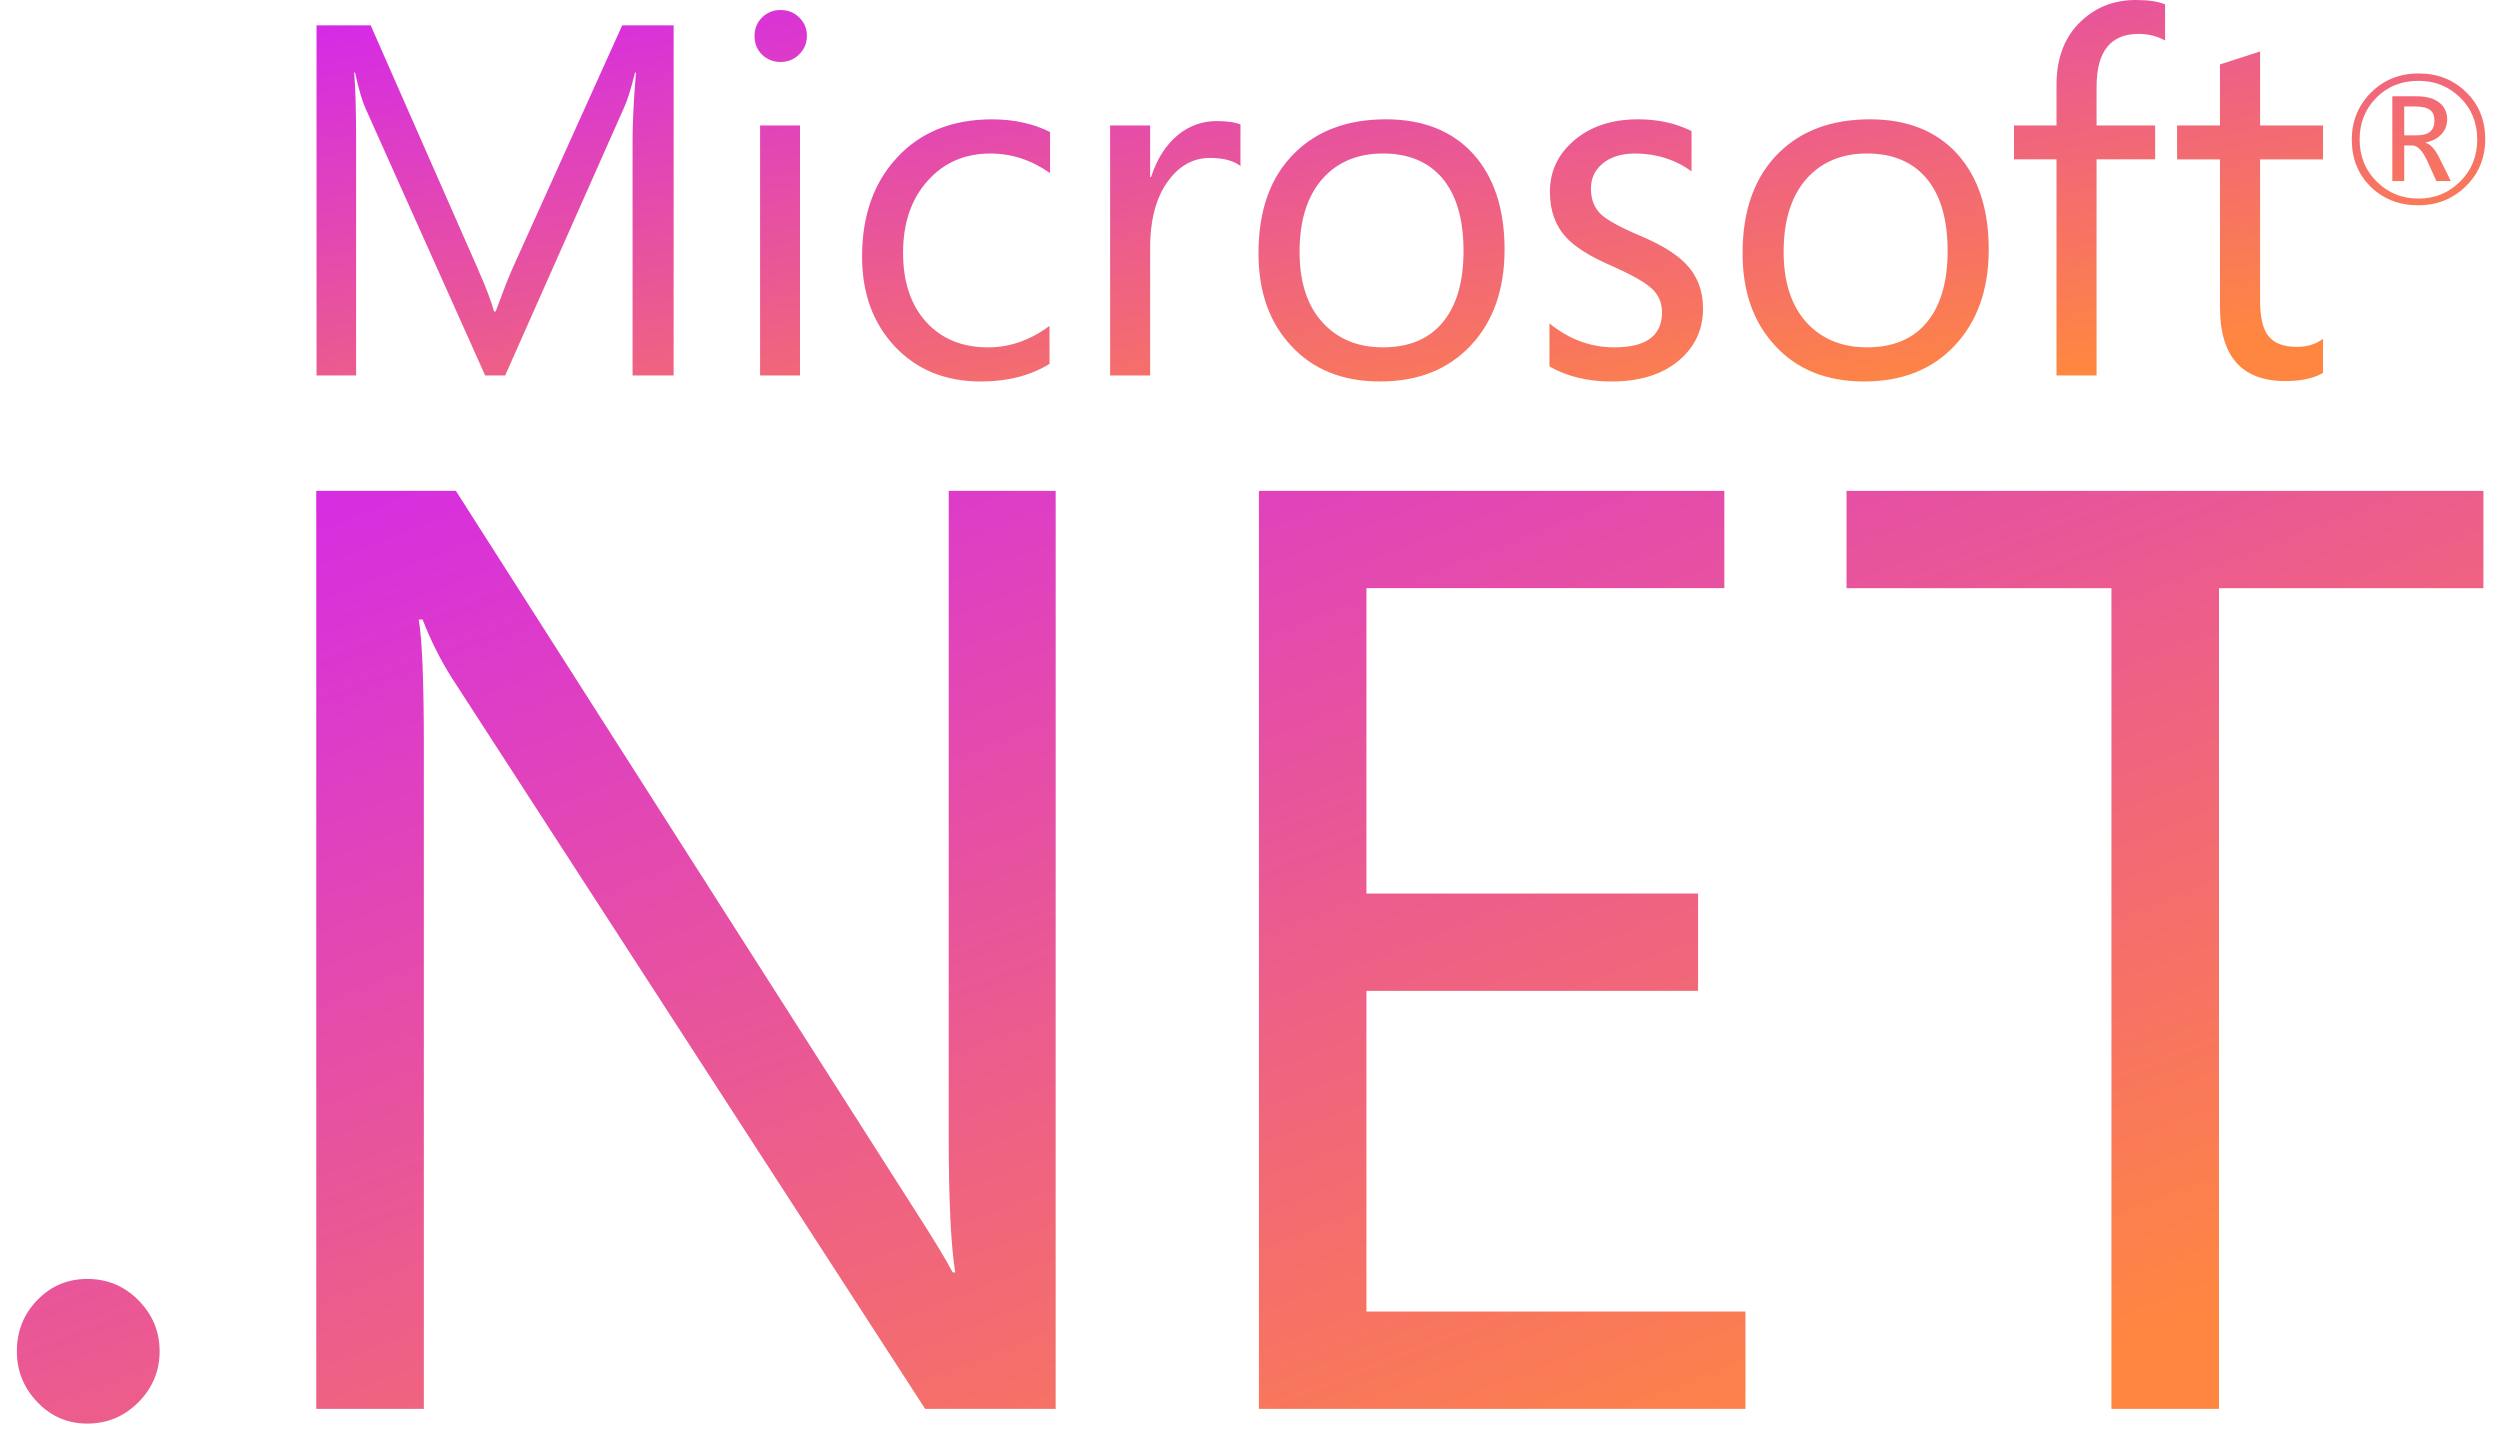
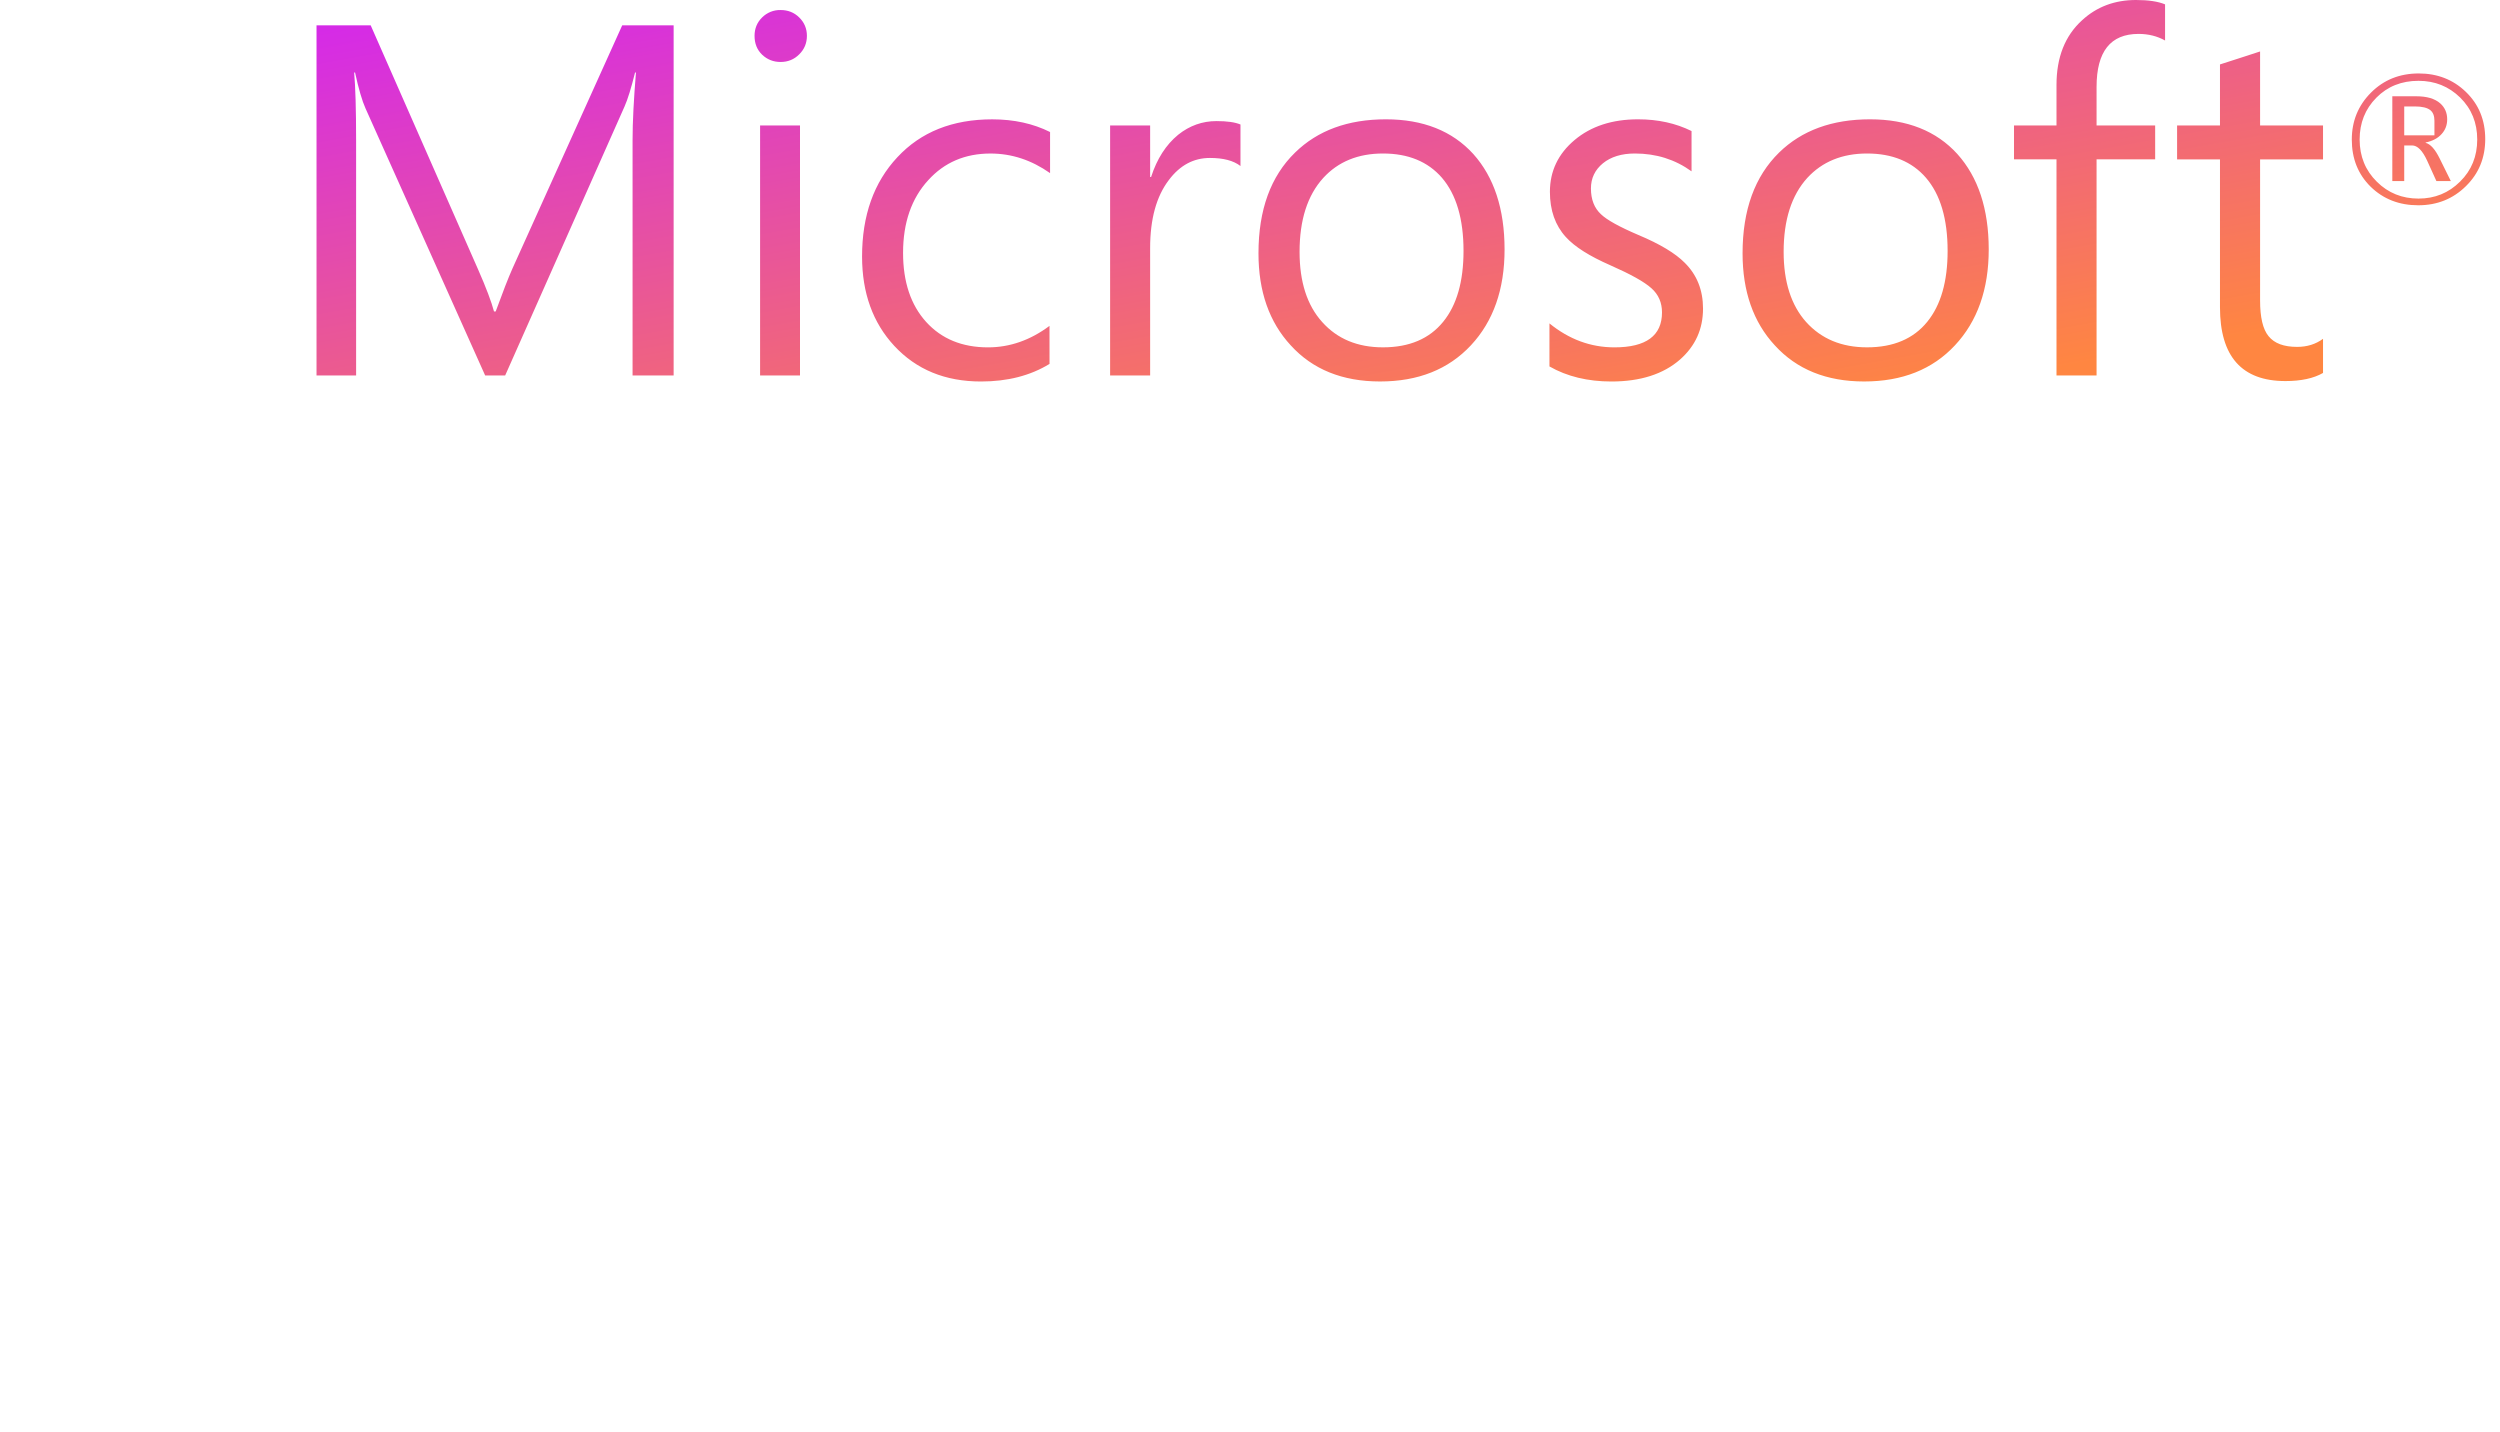
<svg xmlns="http://www.w3.org/2000/svg" width="110" height="63" viewBox="0 0 110 63" fill="none">
-   <path d="M107.115 5.315C107.115 5.1 107.056 4.947 106.936 4.848C106.802 4.74 106.571 4.683 106.249 4.683H105.786V5.955H106.345C106.86 5.955 107.115 5.74 107.115 5.315H107.115ZM107.837 7.966H107.201L106.795 7.071C106.589 6.623 106.369 6.399 106.129 6.399H105.786V7.966H105.262V4.236H106.312C106.779 4.236 107.129 4.337 107.37 4.548C107.574 4.73 107.676 4.962 107.676 5.251C107.676 5.508 107.592 5.724 107.425 5.904C107.262 6.085 107.027 6.207 106.728 6.27V6.286C106.936 6.335 107.143 6.563 107.346 6.975L107.837 7.968V7.966ZM108.998 6.138C108.998 5.404 108.747 4.784 108.248 4.293C107.747 3.802 107.135 3.556 106.414 3.556C105.67 3.556 105.05 3.802 104.56 4.298C104.068 4.795 103.824 5.41 103.824 6.138C103.824 6.882 104.079 7.503 104.584 7.999C105.083 8.493 105.695 8.738 106.414 8.738C107.129 8.738 107.74 8.492 108.244 7.99C108.747 7.497 108.998 6.877 108.998 6.138H108.998ZM109.35 6.121C109.35 6.945 109.067 7.636 108.499 8.192C107.93 8.753 107.233 9.032 106.4 9.032C105.56 9.032 104.863 8.757 104.309 8.216C103.754 7.668 103.479 6.98 103.479 6.144C103.479 5.327 103.761 4.64 104.323 4.076C104.885 3.513 105.587 3.232 106.424 3.232C107.246 3.232 107.934 3.501 108.492 4.037C109.065 4.587 109.35 5.28 109.35 6.121ZM29.64 16.521H27.833V6.176C27.833 5.359 27.886 4.365 27.982 3.191H27.942C27.773 3.877 27.618 4.375 27.481 4.683L22.227 16.521H21.347L16.082 4.768C15.934 4.44 15.779 3.912 15.622 3.191H15.583C15.638 3.809 15.669 4.809 15.669 6.197V16.521H13.927V1.116H16.311L21.037 11.858C21.394 12.667 21.624 13.283 21.736 13.703H21.811C22.119 12.86 22.363 12.229 22.549 11.813L27.377 1.116H29.64V16.521L29.64 16.521ZM35.2 16.521H33.444V5.52H35.2V16.521ZM35.504 1.576C35.504 1.9 35.39 2.171 35.164 2.393C34.942 2.616 34.667 2.727 34.345 2.727C34.031 2.727 33.758 2.62 33.533 2.406C33.309 2.19 33.2 1.915 33.2 1.576C33.2 1.258 33.31 0.987 33.533 0.767C33.64 0.661 33.766 0.578 33.906 0.521C34.045 0.465 34.194 0.438 34.345 0.441C34.667 0.441 34.942 0.547 35.164 0.767C35.39 0.987 35.504 1.258 35.504 1.576ZM46.179 16.012C45.335 16.529 44.328 16.786 43.165 16.786C41.587 16.786 40.318 16.263 39.347 15.217C38.406 14.202 37.931 12.892 37.931 11.286C37.931 9.484 38.447 8.025 39.486 6.916C40.52 5.806 41.909 5.251 43.658 5.251C44.614 5.251 45.462 5.439 46.203 5.809V7.617C45.382 7.041 44.514 6.755 43.582 6.755C42.462 6.755 41.55 7.147 40.843 7.927C40.108 8.726 39.735 9.794 39.735 11.127C39.735 12.407 40.075 13.419 40.752 14.167C41.43 14.911 42.333 15.284 43.473 15.284C44.434 15.284 45.335 14.968 46.178 14.339L46.179 16.012ZM54.582 7.305C54.272 7.066 53.825 6.95 53.236 6.95C52.521 6.95 51.92 7.27 51.433 7.916C50.881 8.637 50.606 9.636 50.606 10.912V16.52H48.845V5.519H50.606V7.788H50.648C50.907 6.985 51.306 6.367 51.84 5.929C52.339 5.529 52.904 5.328 53.525 5.328C53.994 5.328 54.343 5.378 54.581 5.478V7.304L54.582 7.305ZM64.395 11.04C64.395 9.632 64.077 8.556 63.442 7.818C62.824 7.109 61.962 6.754 60.851 6.754C59.757 6.754 58.878 7.113 58.222 7.831C57.527 8.597 57.181 9.679 57.181 11.083C57.181 12.4 57.511 13.433 58.177 14.17C58.84 14.912 59.732 15.283 60.851 15.283C62.009 15.283 62.895 14.906 63.502 14.156C64.098 13.423 64.395 12.385 64.395 11.04ZM66.201 10.978C66.201 12.731 65.706 14.139 64.719 15.195C63.729 16.255 62.396 16.785 60.721 16.785C59.07 16.785 57.756 16.255 56.792 15.195C55.848 14.174 55.373 12.825 55.373 11.148C55.373 9.234 55.909 7.758 56.985 6.711C57.98 5.739 59.31 5.25 60.978 5.25C62.618 5.25 63.9 5.761 64.823 6.774C65.738 7.793 66.201 9.195 66.201 10.978ZM74.933 13.578C74.933 14.478 74.597 15.224 73.922 15.819C73.187 16.463 72.176 16.786 70.904 16.786C69.863 16.786 68.95 16.567 68.176 16.123V14.23C69.038 14.931 69.99 15.284 71.035 15.284C72.429 15.284 73.128 14.77 73.128 13.747C73.128 13.317 72.975 12.96 72.665 12.685C72.356 12.404 71.754 12.068 70.86 11.674C69.938 11.271 69.282 10.857 68.895 10.427C68.43 9.917 68.196 9.255 68.196 8.44C68.196 7.527 68.561 6.767 69.282 6.161C70.005 5.554 70.935 5.25 72.076 5.25C72.951 5.25 73.733 5.422 74.428 5.766V7.539C73.703 7.015 72.873 6.754 71.932 6.754C71.349 6.754 70.88 6.9 70.531 7.183C70.179 7.472 70.001 7.841 70.001 8.291C70.001 8.779 70.15 9.157 70.444 9.428C70.705 9.679 71.259 9.985 72.094 10.341C73.034 10.735 73.713 11.143 74.126 11.56C74.662 12.088 74.933 12.761 74.933 13.578ZM85.695 11.04C85.695 9.632 85.377 8.556 84.739 7.818C84.124 7.109 83.259 6.754 82.151 6.754C81.056 6.754 80.178 7.113 79.518 7.831C78.825 8.597 78.48 9.679 78.48 11.083C78.48 12.4 78.811 13.433 79.471 14.17C80.141 14.912 81.034 15.283 82.151 15.283C83.31 15.283 84.195 14.906 84.802 14.156C85.397 13.423 85.695 12.385 85.695 11.04ZM87.504 10.978C87.504 12.731 87.005 14.139 86.017 15.195C85.03 16.255 83.698 16.785 82.022 16.785C80.369 16.785 79.055 16.255 78.091 15.195C77.147 14.174 76.673 12.825 76.673 11.148C76.673 9.234 77.212 7.758 78.282 6.711C79.277 5.739 80.61 5.25 82.279 5.25C83.92 5.25 85.199 5.761 86.121 6.774C87.038 7.793 87.504 9.195 87.504 10.978ZM95.263 1.782C94.917 1.59 94.532 1.492 94.094 1.492C92.861 1.492 92.249 2.269 92.249 3.824V5.519H94.827V7.011H92.249V16.52H90.486V7.011H88.616V5.519H90.486V3.736C90.486 2.525 90.858 1.575 91.612 0.891C92.257 0.296 93.048 0 93.987 0C94.532 0 94.956 0.065 95.263 0.192V1.782ZM102.213 16.41C101.798 16.649 101.243 16.767 100.558 16.767C98.639 16.767 97.679 15.684 97.679 13.52V7.013H95.792V5.519H97.679V2.835C98.241 2.658 98.826 2.464 99.444 2.264V5.519H102.213V7.013H99.444V13.221C99.444 13.958 99.564 14.486 99.817 14.792C100.072 15.108 100.487 15.263 101.074 15.263C101.512 15.263 101.891 15.145 102.213 14.908V16.41Z" fill="url(#paint0_linear_208_2987)" />
-   <path d="M7.023 59.456C7.023 60.318 6.716 61.064 6.094 61.694C5.474 62.322 4.722 62.638 3.84 62.638C2.978 62.638 2.244 62.322 1.643 61.694C1.042 61.064 0.742 60.318 0.742 59.456C0.742 58.569 1.042 57.822 1.643 57.202C2.244 56.581 2.978 56.273 3.84 56.273C4.722 56.273 5.474 56.585 6.094 57.215C6.716 57.844 7.023 58.592 7.023 59.456ZM46.449 61.99H40.706L19.86 29.796C19.358 28.993 18.935 28.144 18.596 27.26H18.425C18.573 28.122 18.649 29.973 18.649 32.808V61.99H13.915V21.599H20.059L40.282 53.285C41.088 54.543 41.638 55.443 41.917 55.986H42.03C41.842 54.824 41.744 52.843 41.744 50.047V21.599H46.45L46.449 61.99ZM76.8 61.99H55.393V21.599H75.871V25.879H60.123V39.315H74.715V43.597H60.123V57.708H76.799L76.8 61.99ZM109.27 25.88H97.636V61.99H92.903V25.88H81.247V21.597H109.271L109.27 25.88Z" fill="url(#paint1_linear_208_2987)" />
+   <path d="M107.115 5.315C107.115 5.1 107.056 4.947 106.936 4.848C106.802 4.74 106.571 4.683 106.249 4.683H105.786V5.955H106.345H107.115ZM107.837 7.966H107.201L106.795 7.071C106.589 6.623 106.369 6.399 106.129 6.399H105.786V7.966H105.262V4.236H106.312C106.779 4.236 107.129 4.337 107.37 4.548C107.574 4.73 107.676 4.962 107.676 5.251C107.676 5.508 107.592 5.724 107.425 5.904C107.262 6.085 107.027 6.207 106.728 6.27V6.286C106.936 6.335 107.143 6.563 107.346 6.975L107.837 7.968V7.966ZM108.998 6.138C108.998 5.404 108.747 4.784 108.248 4.293C107.747 3.802 107.135 3.556 106.414 3.556C105.67 3.556 105.05 3.802 104.56 4.298C104.068 4.795 103.824 5.41 103.824 6.138C103.824 6.882 104.079 7.503 104.584 7.999C105.083 8.493 105.695 8.738 106.414 8.738C107.129 8.738 107.74 8.492 108.244 7.99C108.747 7.497 108.998 6.877 108.998 6.138H108.998ZM109.35 6.121C109.35 6.945 109.067 7.636 108.499 8.192C107.93 8.753 107.233 9.032 106.4 9.032C105.56 9.032 104.863 8.757 104.309 8.216C103.754 7.668 103.479 6.98 103.479 6.144C103.479 5.327 103.761 4.64 104.323 4.076C104.885 3.513 105.587 3.232 106.424 3.232C107.246 3.232 107.934 3.501 108.492 4.037C109.065 4.587 109.35 5.28 109.35 6.121ZM29.64 16.521H27.833V6.176C27.833 5.359 27.886 4.365 27.982 3.191H27.942C27.773 3.877 27.618 4.375 27.481 4.683L22.227 16.521H21.347L16.082 4.768C15.934 4.44 15.779 3.912 15.622 3.191H15.583C15.638 3.809 15.669 4.809 15.669 6.197V16.521H13.927V1.116H16.311L21.037 11.858C21.394 12.667 21.624 13.283 21.736 13.703H21.811C22.119 12.86 22.363 12.229 22.549 11.813L27.377 1.116H29.64V16.521L29.64 16.521ZM35.2 16.521H33.444V5.52H35.2V16.521ZM35.504 1.576C35.504 1.9 35.39 2.171 35.164 2.393C34.942 2.616 34.667 2.727 34.345 2.727C34.031 2.727 33.758 2.62 33.533 2.406C33.309 2.19 33.2 1.915 33.2 1.576C33.2 1.258 33.31 0.987 33.533 0.767C33.64 0.661 33.766 0.578 33.906 0.521C34.045 0.465 34.194 0.438 34.345 0.441C34.667 0.441 34.942 0.547 35.164 0.767C35.39 0.987 35.504 1.258 35.504 1.576ZM46.179 16.012C45.335 16.529 44.328 16.786 43.165 16.786C41.587 16.786 40.318 16.263 39.347 15.217C38.406 14.202 37.931 12.892 37.931 11.286C37.931 9.484 38.447 8.025 39.486 6.916C40.52 5.806 41.909 5.251 43.658 5.251C44.614 5.251 45.462 5.439 46.203 5.809V7.617C45.382 7.041 44.514 6.755 43.582 6.755C42.462 6.755 41.55 7.147 40.843 7.927C40.108 8.726 39.735 9.794 39.735 11.127C39.735 12.407 40.075 13.419 40.752 14.167C41.43 14.911 42.333 15.284 43.473 15.284C44.434 15.284 45.335 14.968 46.178 14.339L46.179 16.012ZM54.582 7.305C54.272 7.066 53.825 6.95 53.236 6.95C52.521 6.95 51.92 7.27 51.433 7.916C50.881 8.637 50.606 9.636 50.606 10.912V16.52H48.845V5.519H50.606V7.788H50.648C50.907 6.985 51.306 6.367 51.84 5.929C52.339 5.529 52.904 5.328 53.525 5.328C53.994 5.328 54.343 5.378 54.581 5.478V7.304L54.582 7.305ZM64.395 11.04C64.395 9.632 64.077 8.556 63.442 7.818C62.824 7.109 61.962 6.754 60.851 6.754C59.757 6.754 58.878 7.113 58.222 7.831C57.527 8.597 57.181 9.679 57.181 11.083C57.181 12.4 57.511 13.433 58.177 14.17C58.84 14.912 59.732 15.283 60.851 15.283C62.009 15.283 62.895 14.906 63.502 14.156C64.098 13.423 64.395 12.385 64.395 11.04ZM66.201 10.978C66.201 12.731 65.706 14.139 64.719 15.195C63.729 16.255 62.396 16.785 60.721 16.785C59.07 16.785 57.756 16.255 56.792 15.195C55.848 14.174 55.373 12.825 55.373 11.148C55.373 9.234 55.909 7.758 56.985 6.711C57.98 5.739 59.31 5.25 60.978 5.25C62.618 5.25 63.9 5.761 64.823 6.774C65.738 7.793 66.201 9.195 66.201 10.978ZM74.933 13.578C74.933 14.478 74.597 15.224 73.922 15.819C73.187 16.463 72.176 16.786 70.904 16.786C69.863 16.786 68.95 16.567 68.176 16.123V14.23C69.038 14.931 69.99 15.284 71.035 15.284C72.429 15.284 73.128 14.77 73.128 13.747C73.128 13.317 72.975 12.96 72.665 12.685C72.356 12.404 71.754 12.068 70.86 11.674C69.938 11.271 69.282 10.857 68.895 10.427C68.43 9.917 68.196 9.255 68.196 8.44C68.196 7.527 68.561 6.767 69.282 6.161C70.005 5.554 70.935 5.25 72.076 5.25C72.951 5.25 73.733 5.422 74.428 5.766V7.539C73.703 7.015 72.873 6.754 71.932 6.754C71.349 6.754 70.88 6.9 70.531 7.183C70.179 7.472 70.001 7.841 70.001 8.291C70.001 8.779 70.15 9.157 70.444 9.428C70.705 9.679 71.259 9.985 72.094 10.341C73.034 10.735 73.713 11.143 74.126 11.56C74.662 12.088 74.933 12.761 74.933 13.578ZM85.695 11.04C85.695 9.632 85.377 8.556 84.739 7.818C84.124 7.109 83.259 6.754 82.151 6.754C81.056 6.754 80.178 7.113 79.518 7.831C78.825 8.597 78.48 9.679 78.48 11.083C78.48 12.4 78.811 13.433 79.471 14.17C80.141 14.912 81.034 15.283 82.151 15.283C83.31 15.283 84.195 14.906 84.802 14.156C85.397 13.423 85.695 12.385 85.695 11.04ZM87.504 10.978C87.504 12.731 87.005 14.139 86.017 15.195C85.03 16.255 83.698 16.785 82.022 16.785C80.369 16.785 79.055 16.255 78.091 15.195C77.147 14.174 76.673 12.825 76.673 11.148C76.673 9.234 77.212 7.758 78.282 6.711C79.277 5.739 80.61 5.25 82.279 5.25C83.92 5.25 85.199 5.761 86.121 6.774C87.038 7.793 87.504 9.195 87.504 10.978ZM95.263 1.782C94.917 1.59 94.532 1.492 94.094 1.492C92.861 1.492 92.249 2.269 92.249 3.824V5.519H94.827V7.011H92.249V16.52H90.486V7.011H88.616V5.519H90.486V3.736C90.486 2.525 90.858 1.575 91.612 0.891C92.257 0.296 93.048 0 93.987 0C94.532 0 94.956 0.065 95.263 0.192V1.782ZM102.213 16.41C101.798 16.649 101.243 16.767 100.558 16.767C98.639 16.767 97.679 15.684 97.679 13.52V7.013H95.792V5.519H97.679V2.835C98.241 2.658 98.826 2.464 99.444 2.264V5.519H102.213V7.013H99.444V13.221C99.444 13.958 99.564 14.486 99.817 14.792C100.072 15.108 100.487 15.263 101.074 15.263C101.512 15.263 101.891 15.145 102.213 14.908V16.41Z" fill="url(#paint0_linear_208_2987)" />
  <defs>
    <linearGradient id="paint0_linear_208_2987" x1="13.927" y1="1.103" x2="18.983" y2="29.116" gradientUnits="userSpaceOnUse">
      <stop stop-color="#D52AE8" />
      <stop offset="1" stop-color="#FF8641" />
    </linearGradient>
    <linearGradient id="paint1_linear_208_2987" x1="0.742" y1="24.294" x2="24.592" y2="85.76" gradientUnits="userSpaceOnUse">
      <stop stop-color="#D52AE8" />
      <stop offset="1" stop-color="#FF8641" />
    </linearGradient>
  </defs>
</svg>